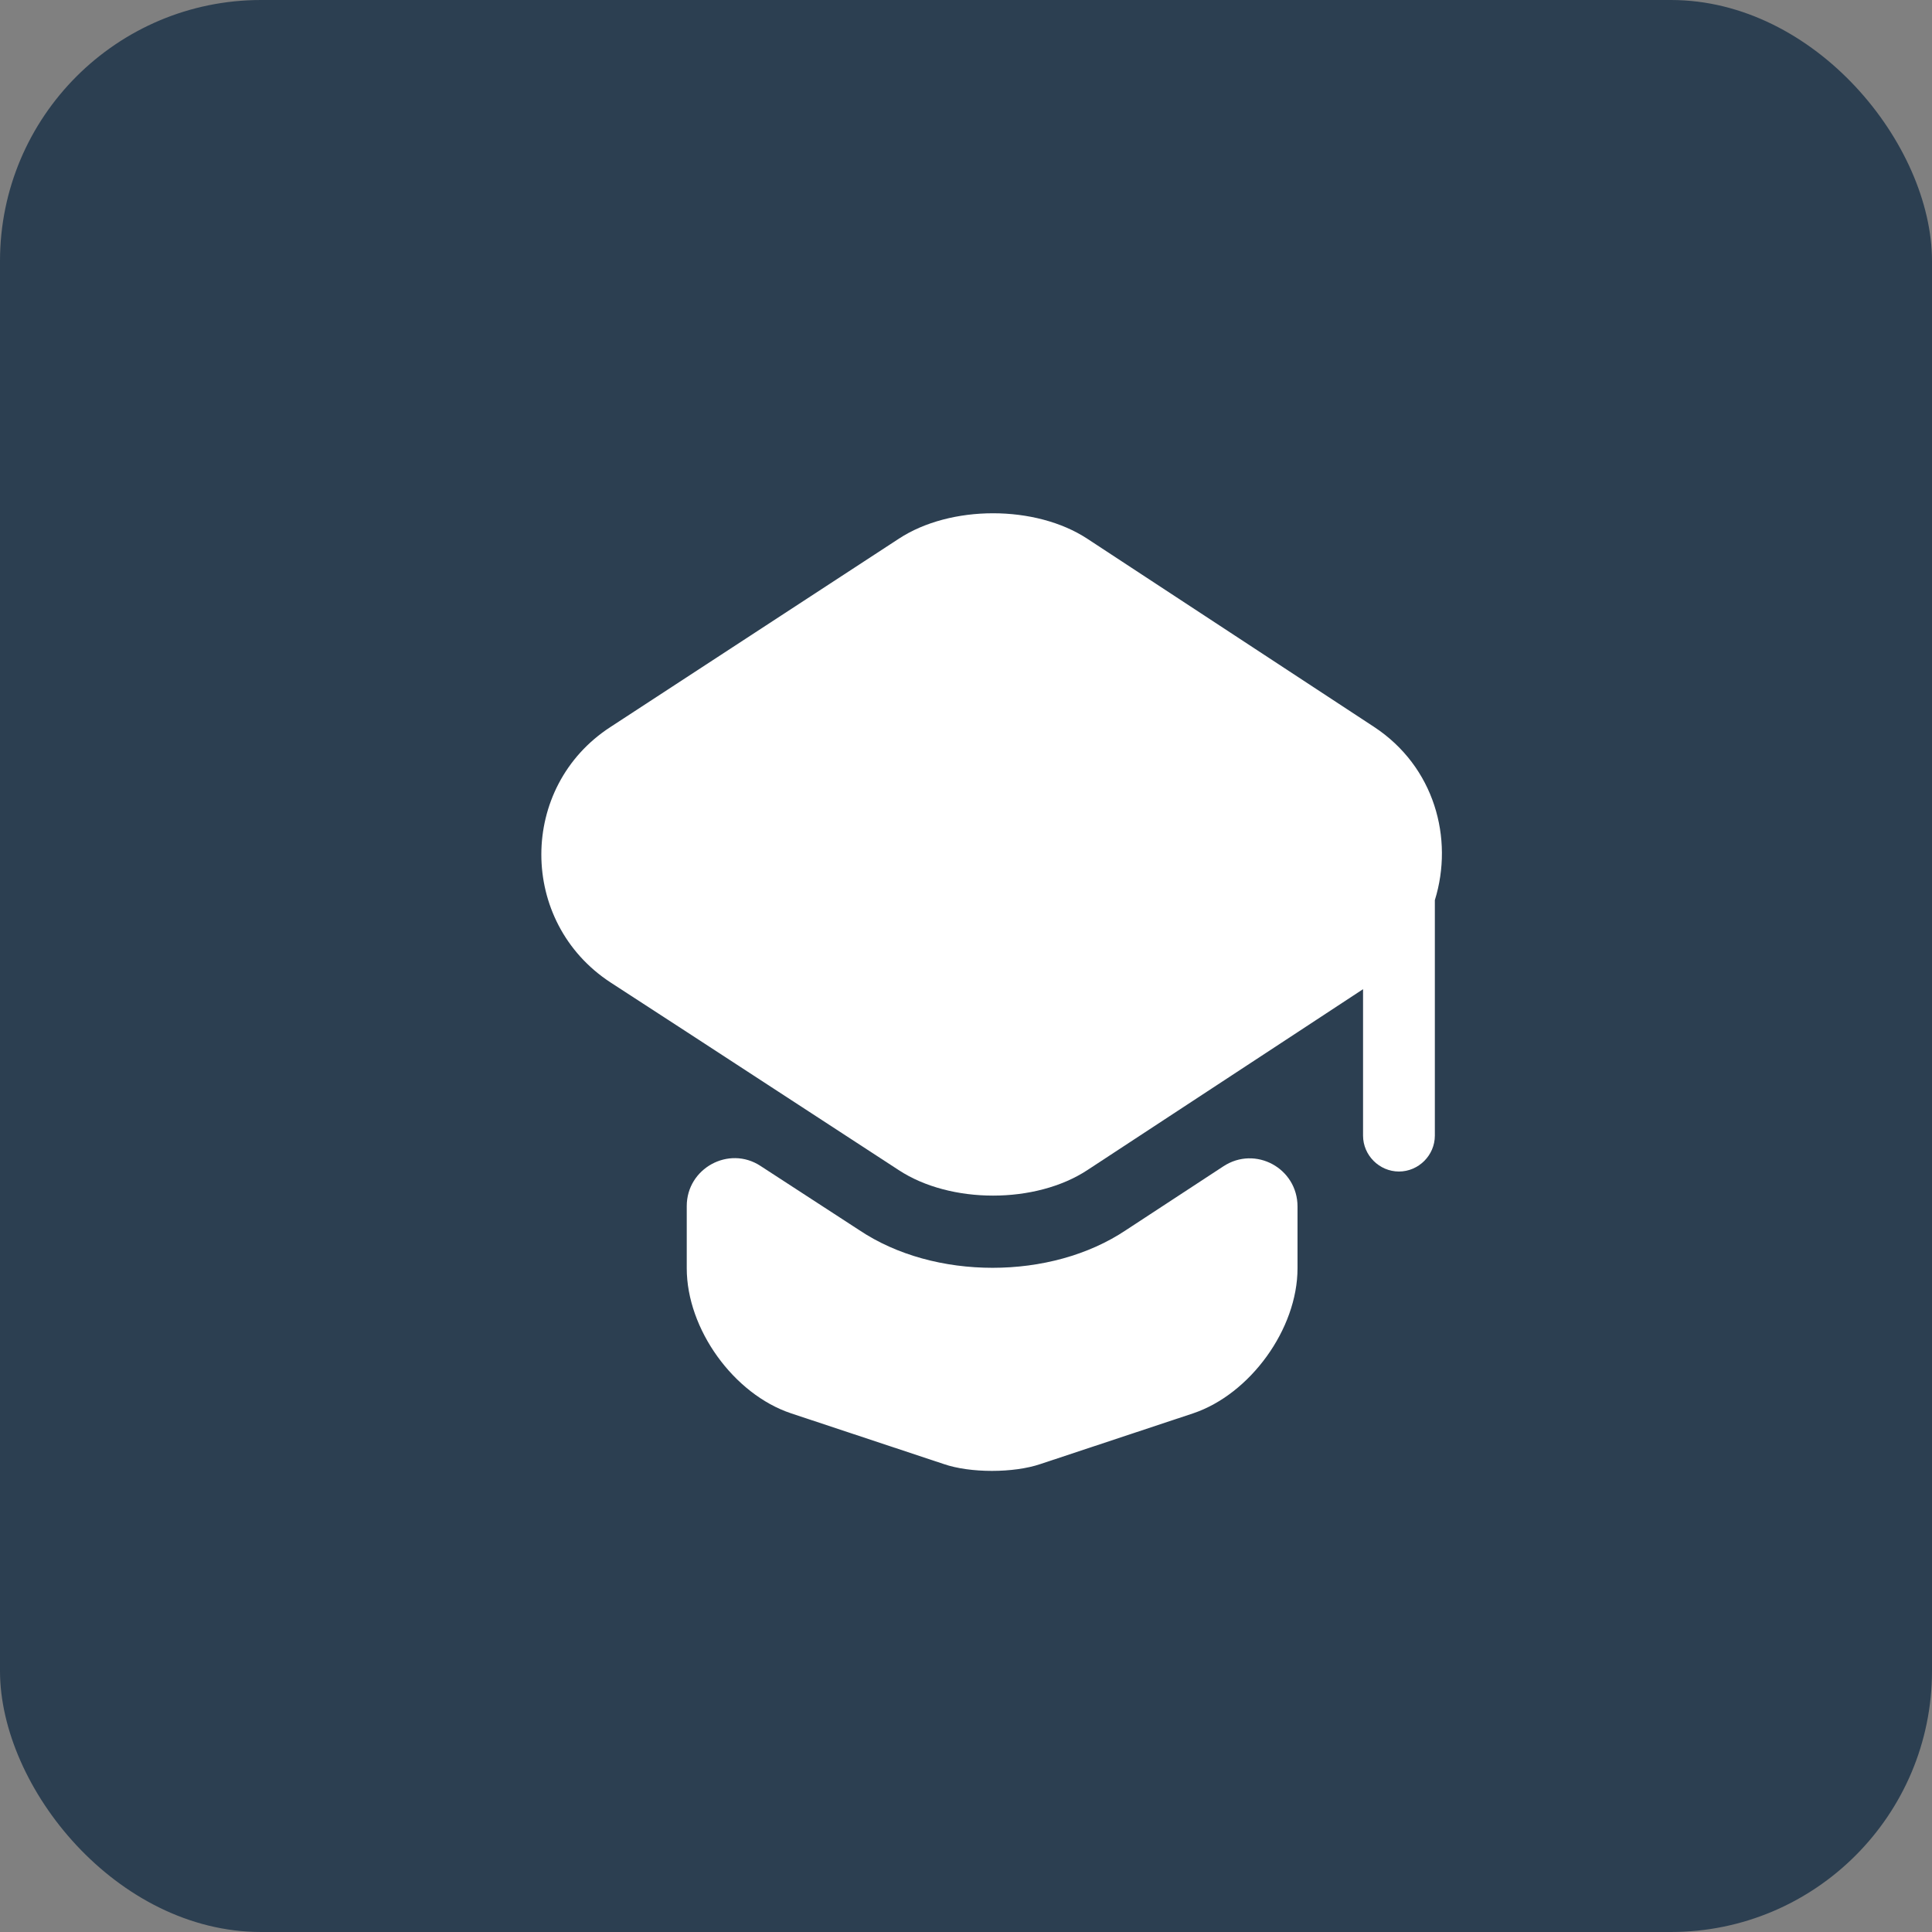
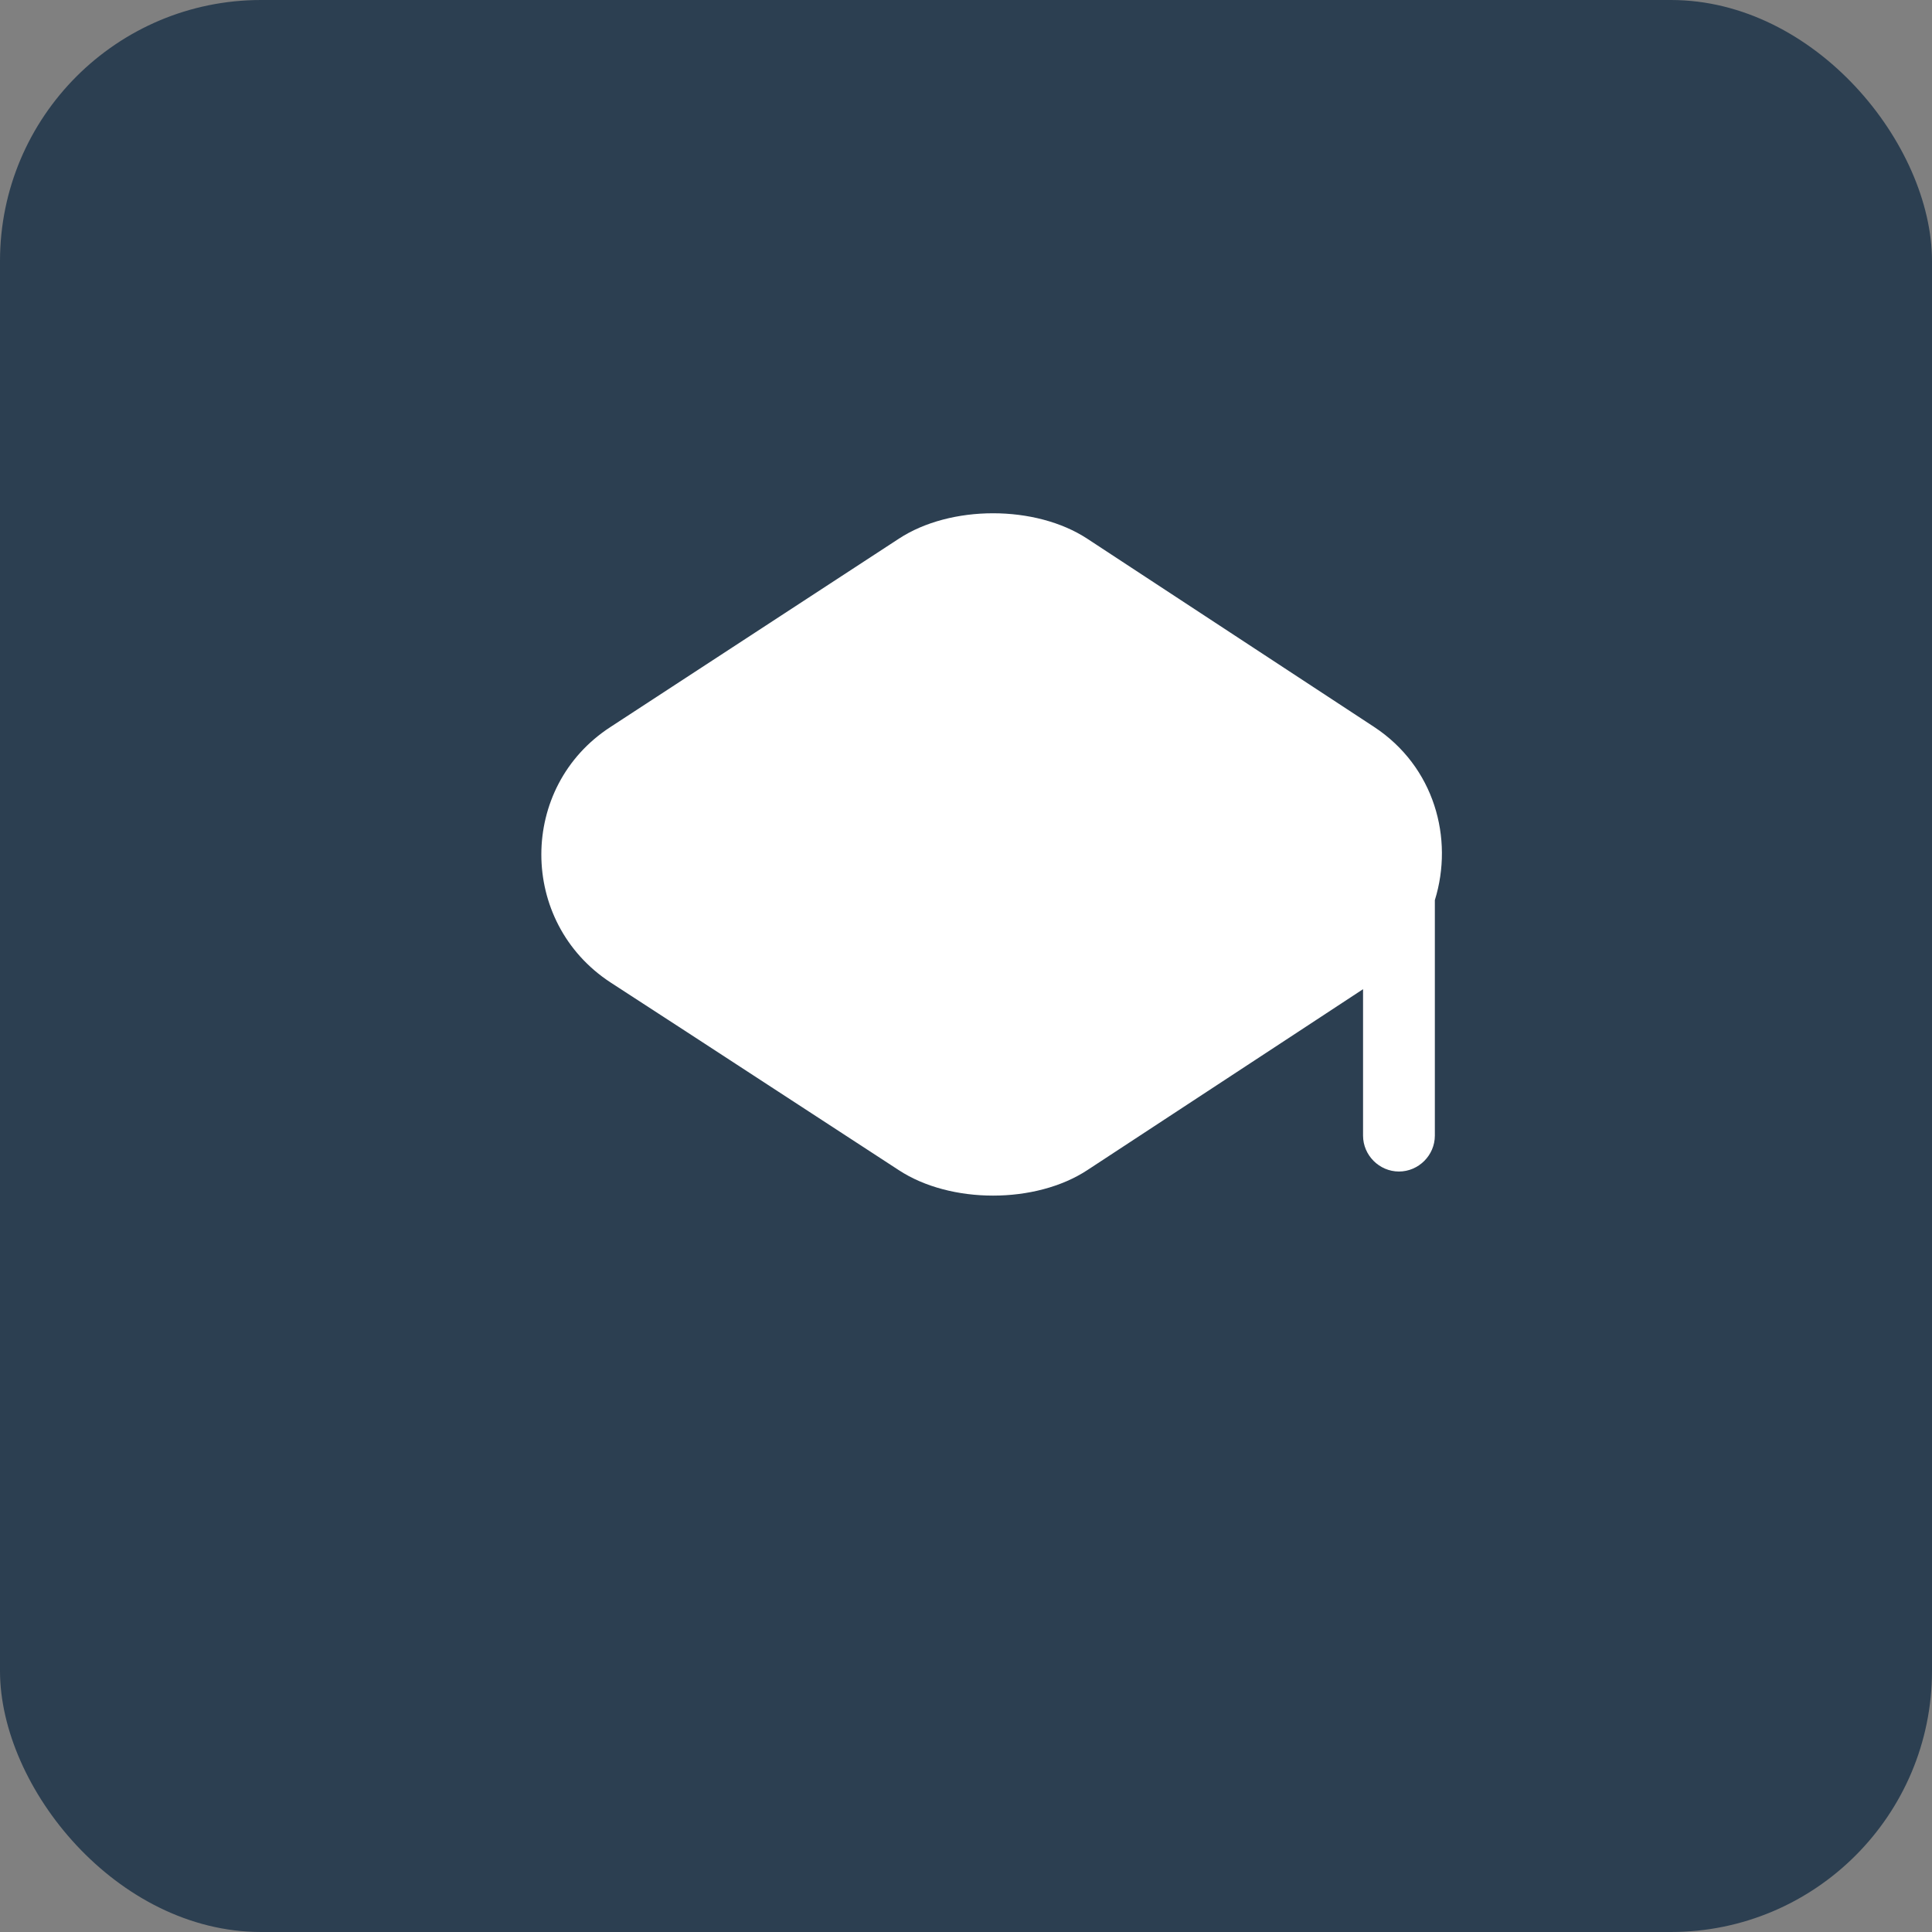
<svg xmlns="http://www.w3.org/2000/svg" width="37" height="37" viewBox="0 0 37 37" fill="none">
  <rect x="0" y="0" width="37" height="37" fill="#808080" stroke="none" />
  <rect width="37" height="37" rx="5" fill="#2C3F51" />
-   <path d="M23.428 22.337C24.042 21.933 24.849 22.373 24.849 23.107V24.289C24.849 25.453 23.941 26.7 22.85 27.067L19.926 28.038C19.413 28.213 18.578 28.213 18.074 28.038L15.15 27.067C14.05 26.7 13.152 25.453 13.152 24.289V23.098C13.152 22.373 13.959 21.933 14.563 22.328L16.452 23.556C17.176 24.042 18.093 24.28 19.009 24.28C19.926 24.28 20.843 24.042 21.567 23.556L23.428 22.337Z" fill="white" />
  <path d="M26.315 13.921L20.824 10.318C19.834 9.667 18.202 9.667 17.212 10.318L11.694 13.921C9.925 15.066 9.925 17.661 11.694 18.816L13.161 19.769L17.212 22.409C18.202 23.06 19.834 23.06 20.824 22.409L24.848 19.769L26.104 18.944V21.749C26.104 22.125 26.416 22.436 26.792 22.436C27.167 22.436 27.479 22.125 27.479 21.749V17.239C27.846 16.056 27.47 14.681 26.315 13.921Z" fill="white" />
</svg>